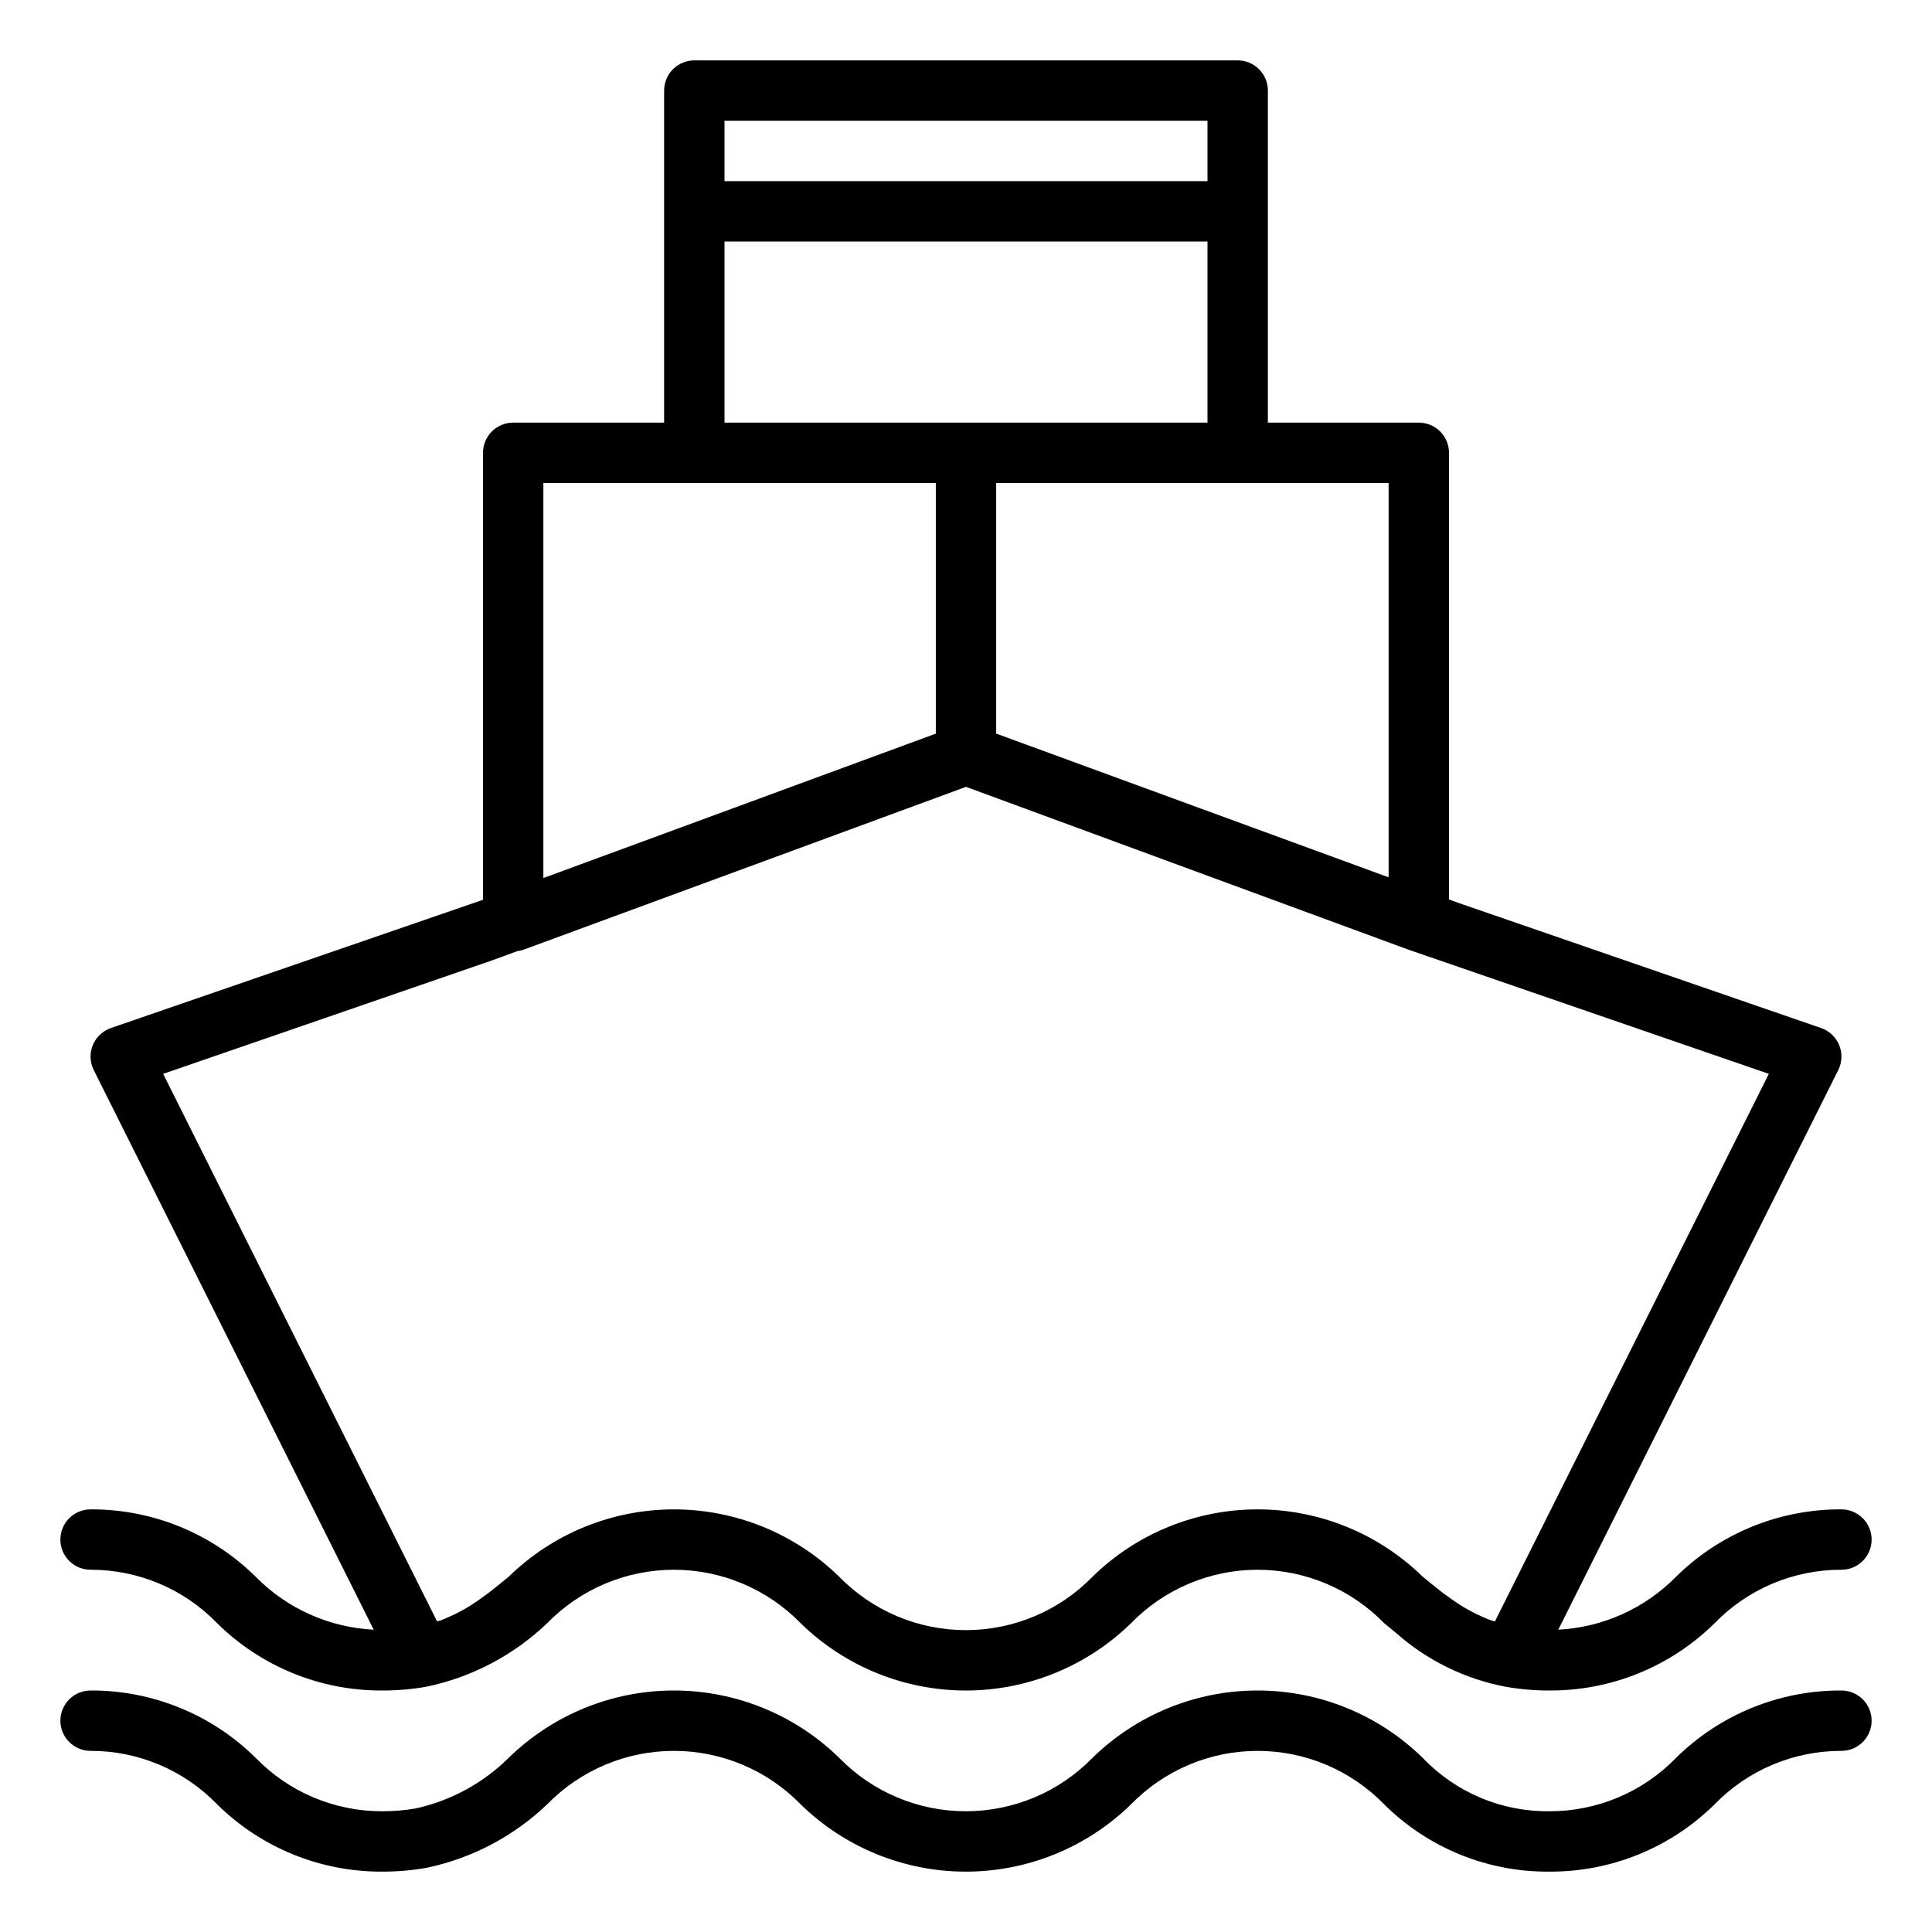
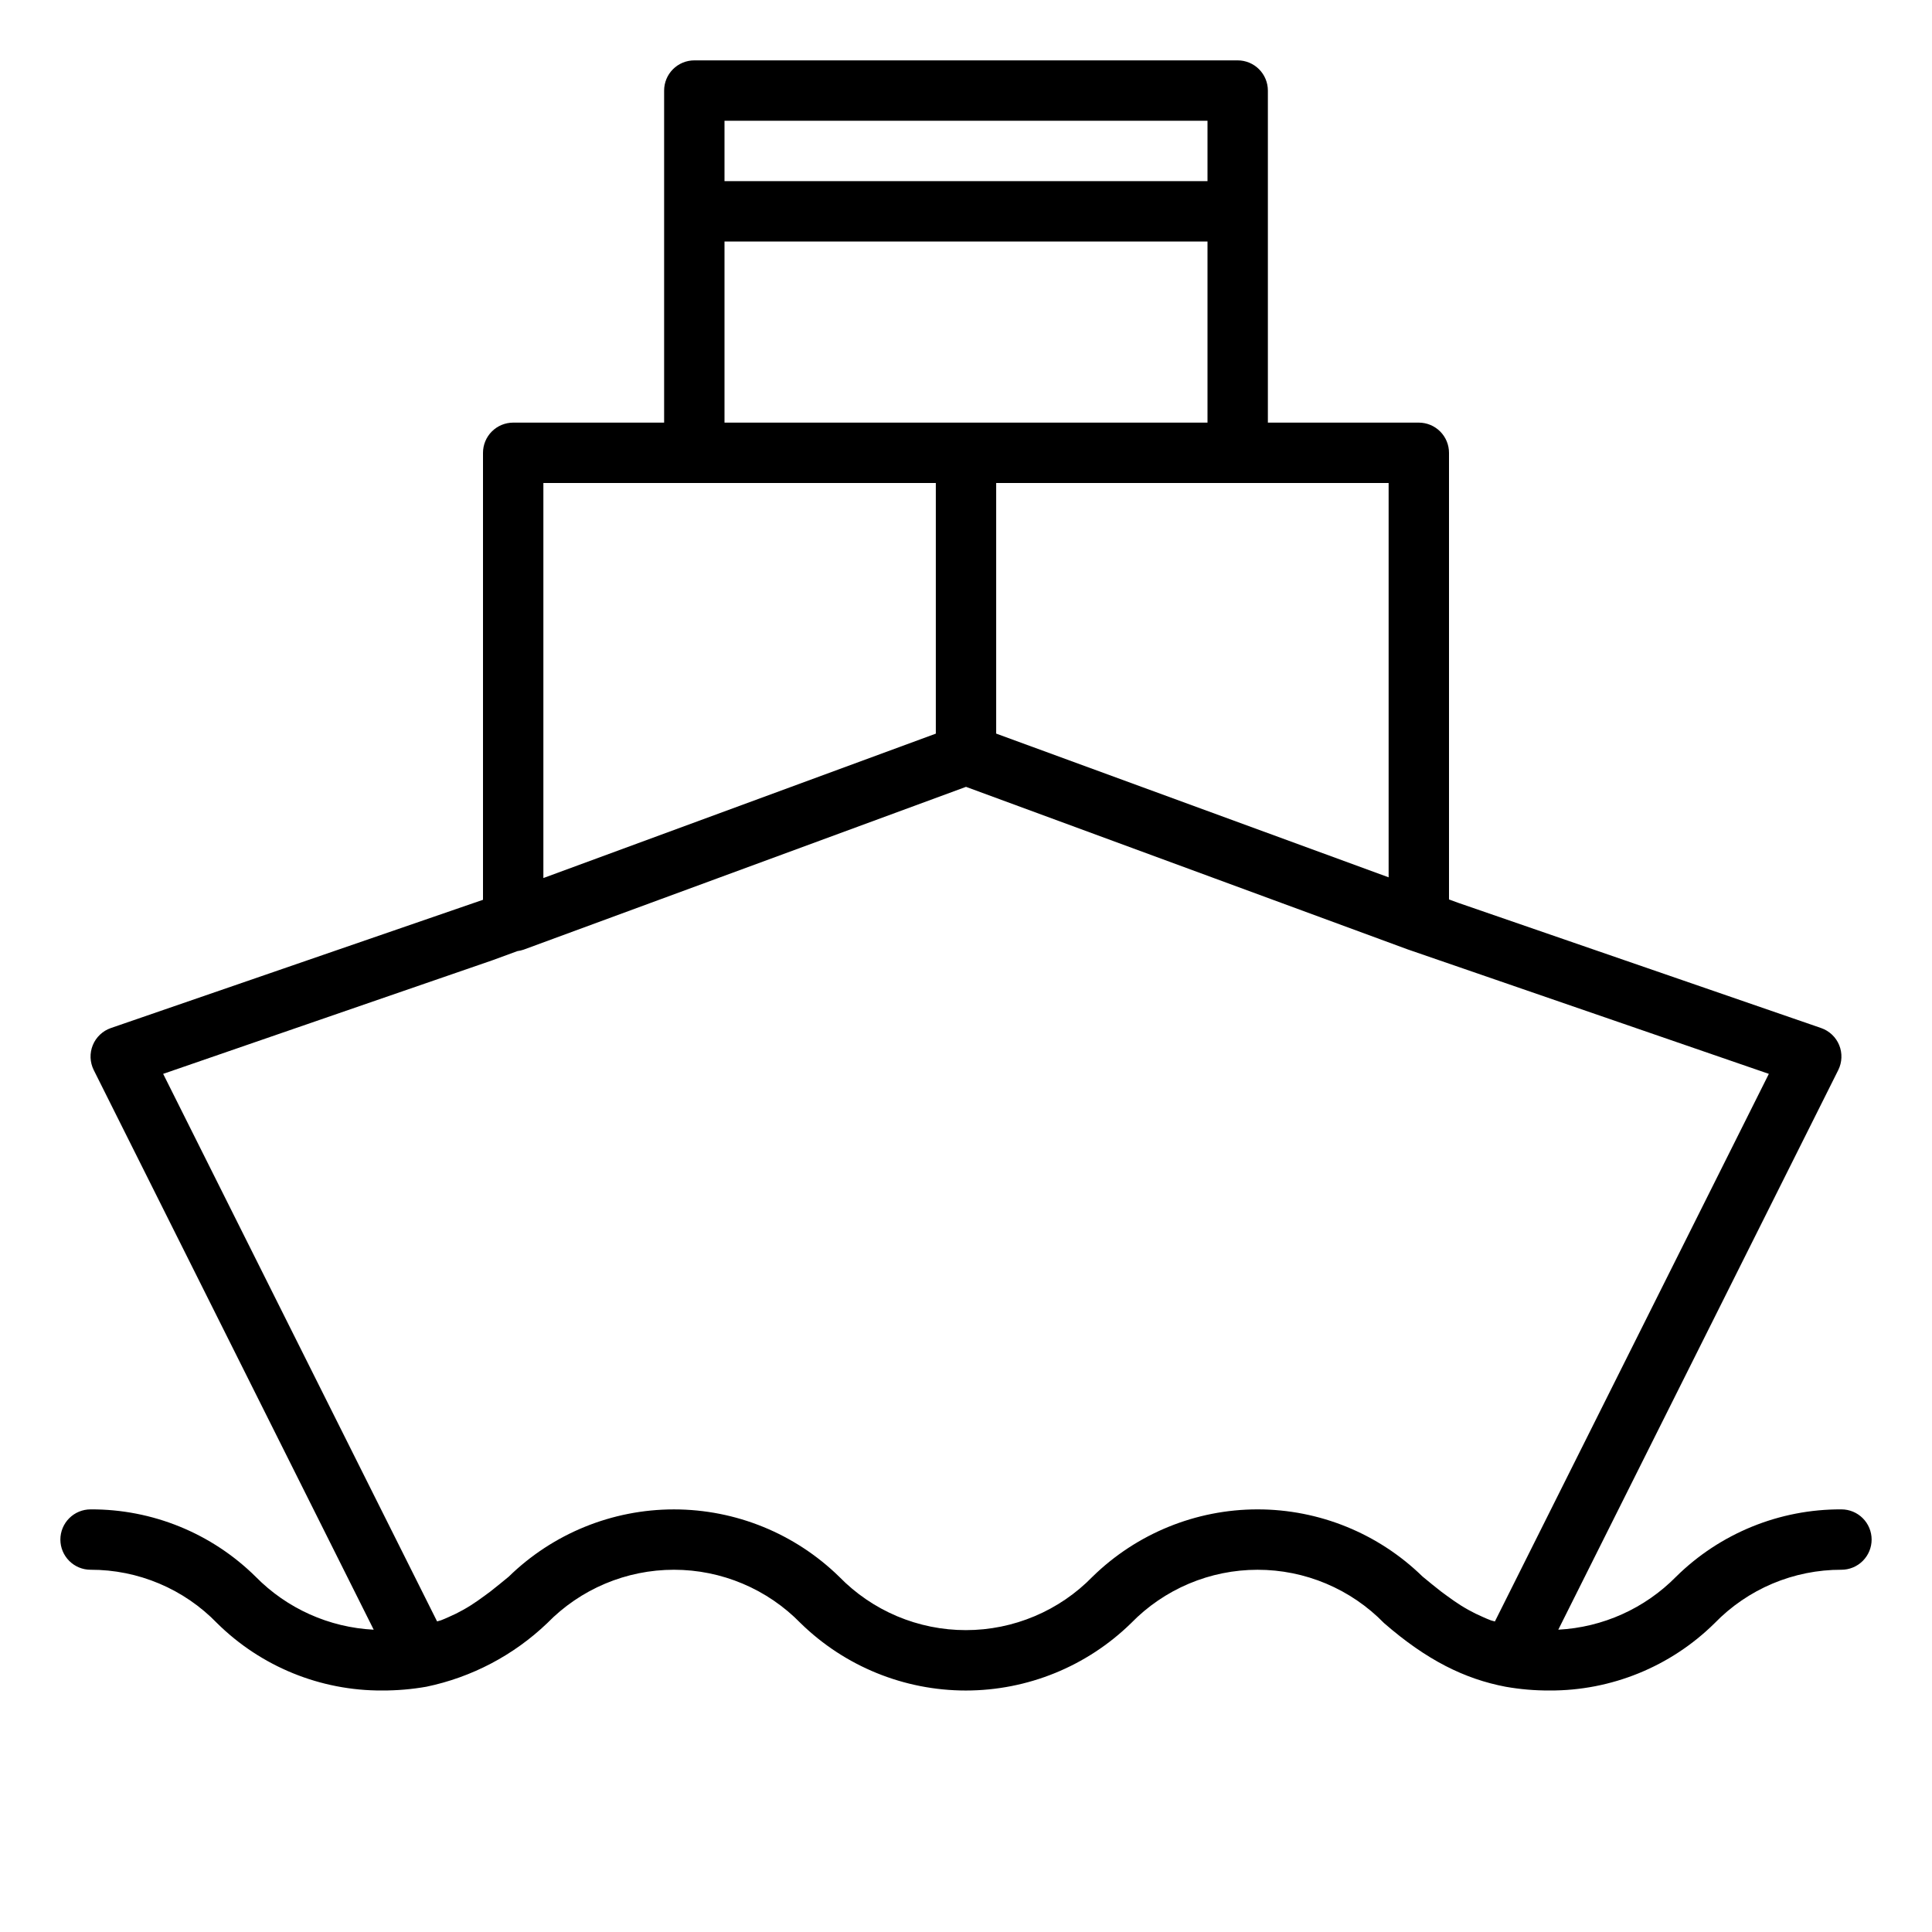
<svg xmlns="http://www.w3.org/2000/svg" width="100" height="100" viewBox="0 0 100 100" fill="none">
-   <path d="M4.688 81.25C5.909 81.247 7.119 81.491 8.244 81.966C9.37 82.441 10.388 83.138 11.238 84.016C13.512 86.263 16.584 87.516 19.781 87.5C20.549 87.502 21.315 87.437 22.072 87.304C24.422 86.814 26.587 85.675 28.322 84.016C29.176 83.141 30.196 82.445 31.322 81.97C32.449 81.495 33.659 81.25 34.882 81.25C36.104 81.25 37.315 81.495 38.441 81.97C39.568 82.445 40.588 83.141 41.441 84.016C43.727 86.25 46.797 87.501 49.993 87.501C53.189 87.5 56.258 86.249 58.544 84.015C59.395 83.141 60.413 82.446 61.537 81.971C62.661 81.496 63.869 81.251 65.089 81.251C66.309 81.25 67.517 81.494 68.642 81.968C69.766 82.442 70.785 83.136 71.637 84.01C71.834 84.173 72.035 84.339 72.24 84.505C73.848 85.935 75.813 86.902 77.927 87.305C78.678 87.438 79.44 87.503 80.203 87.5C83.399 87.516 86.471 86.264 88.745 84.019C89.598 83.14 90.619 82.442 91.747 81.966C92.875 81.491 94.088 81.247 95.312 81.25C95.727 81.25 96.124 81.085 96.417 80.792C96.71 80.499 96.875 80.102 96.875 79.688C96.875 79.273 96.71 78.876 96.417 78.583C96.124 78.29 95.727 78.125 95.312 78.125C92.111 78.108 89.032 79.362 86.753 81.611C85.135 83.254 82.96 84.232 80.657 84.352L95.148 55.386C95.247 55.187 95.303 54.969 95.311 54.747C95.32 54.525 95.281 54.303 95.197 54.097C95.113 53.891 94.986 53.706 94.824 53.553C94.662 53.4 94.47 53.283 94.26 53.211L75.503 46.739L75 46.555V23.438C75 23.023 74.835 22.626 74.542 22.333C74.249 22.04 73.852 21.875 73.438 21.875H65.625V4.688C65.625 4.273 65.46 3.876 65.167 3.583C64.874 3.29 64.477 3.125 64.062 3.125H35.938C35.523 3.125 35.126 3.29 34.833 3.583C34.54 3.876 34.375 4.273 34.375 4.688V21.875H26.562C26.148 21.875 25.751 22.04 25.458 22.333C25.165 22.626 25 23.023 25 23.438V46.573L5.74 53.211C5.53 53.283 5.338 53.4 5.176 53.553C5.014 53.706 4.887 53.891 4.803 54.097C4.719 54.303 4.68 54.525 4.688 54.747C4.697 54.969 4.753 55.187 4.852 55.386L19.343 84.353C17.034 84.237 14.852 83.258 13.231 81.609C10.957 79.362 7.884 78.109 4.688 78.125C4.273 78.125 3.876 78.29 3.583 78.583C3.29 78.876 3.125 79.273 3.125 79.688C3.125 80.102 3.29 80.499 3.583 80.792C3.876 81.085 4.273 81.25 4.688 81.25ZM71.875 25V45.41L51.562 37.971V25H71.875ZM37.5 6.25H62.5V9.375H37.5V6.25ZM37.5 12.5H62.5V21.875H37.5V12.5ZM28.125 25H48.438V37.973L28.125 45.447V25ZM8.445 55.583L25.503 49.698L26.782 49.229C26.891 49.215 26.998 49.19 27.102 49.154L50 40.727L72.898 49.154H72.901L72.935 49.166L91.555 55.583L77.376 83.926C77.311 83.905 77.233 83.893 77.169 83.87C77.026 83.818 76.892 83.756 76.757 83.697C76.497 83.586 76.243 83.461 75.997 83.323C75.867 83.249 75.737 83.175 75.611 83.095C75.366 82.939 75.127 82.773 74.892 82.599C74.792 82.524 74.689 82.454 74.589 82.376C74.271 82.128 73.955 81.871 73.629 81.6C71.345 79.371 68.28 78.124 65.089 78.125C61.898 78.126 58.834 79.376 56.553 81.606C55.7 82.483 54.68 83.179 53.553 83.654C52.427 84.13 51.217 84.375 49.994 84.375C48.772 84.376 47.561 84.131 46.434 83.656C45.308 83.181 44.288 82.485 43.434 81.609C41.148 79.376 38.079 78.126 34.883 78.126C31.686 78.126 28.617 79.376 26.331 81.609C26.006 81.878 25.69 82.135 25.374 82.382C25.277 82.457 25.177 82.526 25.079 82.599C24.845 82.774 24.605 82.94 24.361 83.096C24.237 83.175 24.109 83.249 23.981 83.322C23.736 83.461 23.483 83.586 23.224 83.697C23.09 83.756 22.959 83.817 22.817 83.869C22.757 83.891 22.684 83.902 22.623 83.923L8.445 55.583Z" fill="black" />
-   <path d="M95.312 87.5C92.111 87.483 89.032 88.737 86.753 90.986C85.903 91.863 84.885 92.559 83.759 93.034C82.634 93.509 81.424 93.752 80.203 93.75C78.975 93.765 77.757 93.527 76.626 93.049C75.495 92.572 74.474 91.865 73.628 90.975C71.345 88.746 68.28 87.499 65.089 87.5C61.898 87.501 58.834 88.751 56.552 90.981C55.699 91.857 54.679 92.554 53.553 93.029C52.427 93.505 51.216 93.75 49.994 93.75C48.771 93.751 47.561 93.506 46.434 93.031C45.307 92.556 44.287 91.86 43.434 90.984C41.148 88.751 38.078 87.5 34.882 87.5C31.686 87.5 28.617 88.751 26.331 90.984C25.007 92.294 23.34 93.203 21.522 93.604C20.947 93.704 20.364 93.752 19.781 93.75C18.56 93.753 17.35 93.509 16.224 93.034C15.099 92.559 14.081 91.862 13.231 90.984C10.957 88.737 7.884 87.484 4.688 87.5C4.273 87.5 3.876 87.665 3.583 87.958C3.29 88.251 3.125 88.648 3.125 89.062C3.125 89.477 3.29 89.874 3.583 90.167C3.876 90.46 4.273 90.625 4.688 90.625C5.909 90.622 7.119 90.866 8.244 91.341C9.37 91.816 10.388 92.513 11.238 93.391C13.512 95.638 16.584 96.891 19.781 96.875C20.549 96.877 21.315 96.812 22.072 96.679C24.422 96.189 26.587 95.05 28.322 93.391C29.176 92.516 30.196 91.82 31.322 91.345C32.449 90.87 33.659 90.625 34.882 90.625C36.104 90.625 37.315 90.87 38.441 91.345C39.568 91.82 40.588 92.516 41.441 93.391C43.727 95.625 46.797 96.876 49.993 96.876C53.189 96.875 56.258 95.624 58.544 93.39C59.395 92.516 60.413 91.821 61.537 91.346C62.661 90.871 63.869 90.626 65.089 90.626C66.309 90.625 67.517 90.869 68.642 91.343C69.766 91.817 70.785 92.511 71.637 93.385C72.762 94.505 74.099 95.391 75.569 95.99C77.04 96.59 78.615 96.89 80.203 96.875C83.399 96.891 86.471 95.639 88.745 93.394C89.598 92.515 90.619 91.817 91.747 91.341C92.875 90.866 94.088 90.622 95.312 90.625C95.727 90.625 96.124 90.46 96.417 90.167C96.71 89.874 96.875 89.477 96.875 89.062C96.875 88.648 96.71 88.251 96.417 87.958C96.124 87.665 95.727 87.5 95.312 87.5Z" fill="black" />
+   <path d="M4.688 81.25C5.909 81.247 7.119 81.491 8.244 81.966C9.37 82.441 10.388 83.138 11.238 84.016C13.512 86.263 16.584 87.516 19.781 87.5C20.549 87.502 21.315 87.437 22.072 87.304C24.422 86.814 26.587 85.675 28.322 84.016C29.176 83.141 30.196 82.445 31.322 81.97C32.449 81.495 33.659 81.25 34.882 81.25C36.104 81.25 37.315 81.495 38.441 81.97C39.568 82.445 40.588 83.141 41.441 84.016C43.727 86.25 46.797 87.501 49.993 87.501C53.189 87.5 56.258 86.249 58.544 84.015C59.395 83.141 60.413 82.446 61.537 81.971C62.661 81.496 63.869 81.251 65.089 81.251C66.309 81.25 67.517 81.494 68.642 81.968C69.766 82.442 70.785 83.136 71.637 84.01C73.848 85.935 75.813 86.902 77.927 87.305C78.678 87.438 79.44 87.503 80.203 87.5C83.399 87.516 86.471 86.264 88.745 84.019C89.598 83.14 90.619 82.442 91.747 81.966C92.875 81.491 94.088 81.247 95.312 81.25C95.727 81.25 96.124 81.085 96.417 80.792C96.71 80.499 96.875 80.102 96.875 79.688C96.875 79.273 96.71 78.876 96.417 78.583C96.124 78.29 95.727 78.125 95.312 78.125C92.111 78.108 89.032 79.362 86.753 81.611C85.135 83.254 82.96 84.232 80.657 84.352L95.148 55.386C95.247 55.187 95.303 54.969 95.311 54.747C95.32 54.525 95.281 54.303 95.197 54.097C95.113 53.891 94.986 53.706 94.824 53.553C94.662 53.4 94.47 53.283 94.26 53.211L75.503 46.739L75 46.555V23.438C75 23.023 74.835 22.626 74.542 22.333C74.249 22.04 73.852 21.875 73.438 21.875H65.625V4.688C65.625 4.273 65.46 3.876 65.167 3.583C64.874 3.29 64.477 3.125 64.062 3.125H35.938C35.523 3.125 35.126 3.29 34.833 3.583C34.54 3.876 34.375 4.273 34.375 4.688V21.875H26.562C26.148 21.875 25.751 22.04 25.458 22.333C25.165 22.626 25 23.023 25 23.438V46.573L5.74 53.211C5.53 53.283 5.338 53.4 5.176 53.553C5.014 53.706 4.887 53.891 4.803 54.097C4.719 54.303 4.68 54.525 4.688 54.747C4.697 54.969 4.753 55.187 4.852 55.386L19.343 84.353C17.034 84.237 14.852 83.258 13.231 81.609C10.957 79.362 7.884 78.109 4.688 78.125C4.273 78.125 3.876 78.29 3.583 78.583C3.29 78.876 3.125 79.273 3.125 79.688C3.125 80.102 3.29 80.499 3.583 80.792C3.876 81.085 4.273 81.25 4.688 81.25ZM71.875 25V45.41L51.562 37.971V25H71.875ZM37.5 6.25H62.5V9.375H37.5V6.25ZM37.5 12.5H62.5V21.875H37.5V12.5ZM28.125 25H48.438V37.973L28.125 45.447V25ZM8.445 55.583L25.503 49.698L26.782 49.229C26.891 49.215 26.998 49.19 27.102 49.154L50 40.727L72.898 49.154H72.901L72.935 49.166L91.555 55.583L77.376 83.926C77.311 83.905 77.233 83.893 77.169 83.87C77.026 83.818 76.892 83.756 76.757 83.697C76.497 83.586 76.243 83.461 75.997 83.323C75.867 83.249 75.737 83.175 75.611 83.095C75.366 82.939 75.127 82.773 74.892 82.599C74.792 82.524 74.689 82.454 74.589 82.376C74.271 82.128 73.955 81.871 73.629 81.6C71.345 79.371 68.28 78.124 65.089 78.125C61.898 78.126 58.834 79.376 56.553 81.606C55.7 82.483 54.68 83.179 53.553 83.654C52.427 84.13 51.217 84.375 49.994 84.375C48.772 84.376 47.561 84.131 46.434 83.656C45.308 83.181 44.288 82.485 43.434 81.609C41.148 79.376 38.079 78.126 34.883 78.126C31.686 78.126 28.617 79.376 26.331 81.609C26.006 81.878 25.69 82.135 25.374 82.382C25.277 82.457 25.177 82.526 25.079 82.599C24.845 82.774 24.605 82.94 24.361 83.096C24.237 83.175 24.109 83.249 23.981 83.322C23.736 83.461 23.483 83.586 23.224 83.697C23.09 83.756 22.959 83.817 22.817 83.869C22.757 83.891 22.684 83.902 22.623 83.923L8.445 55.583Z" fill="black" />
</svg>